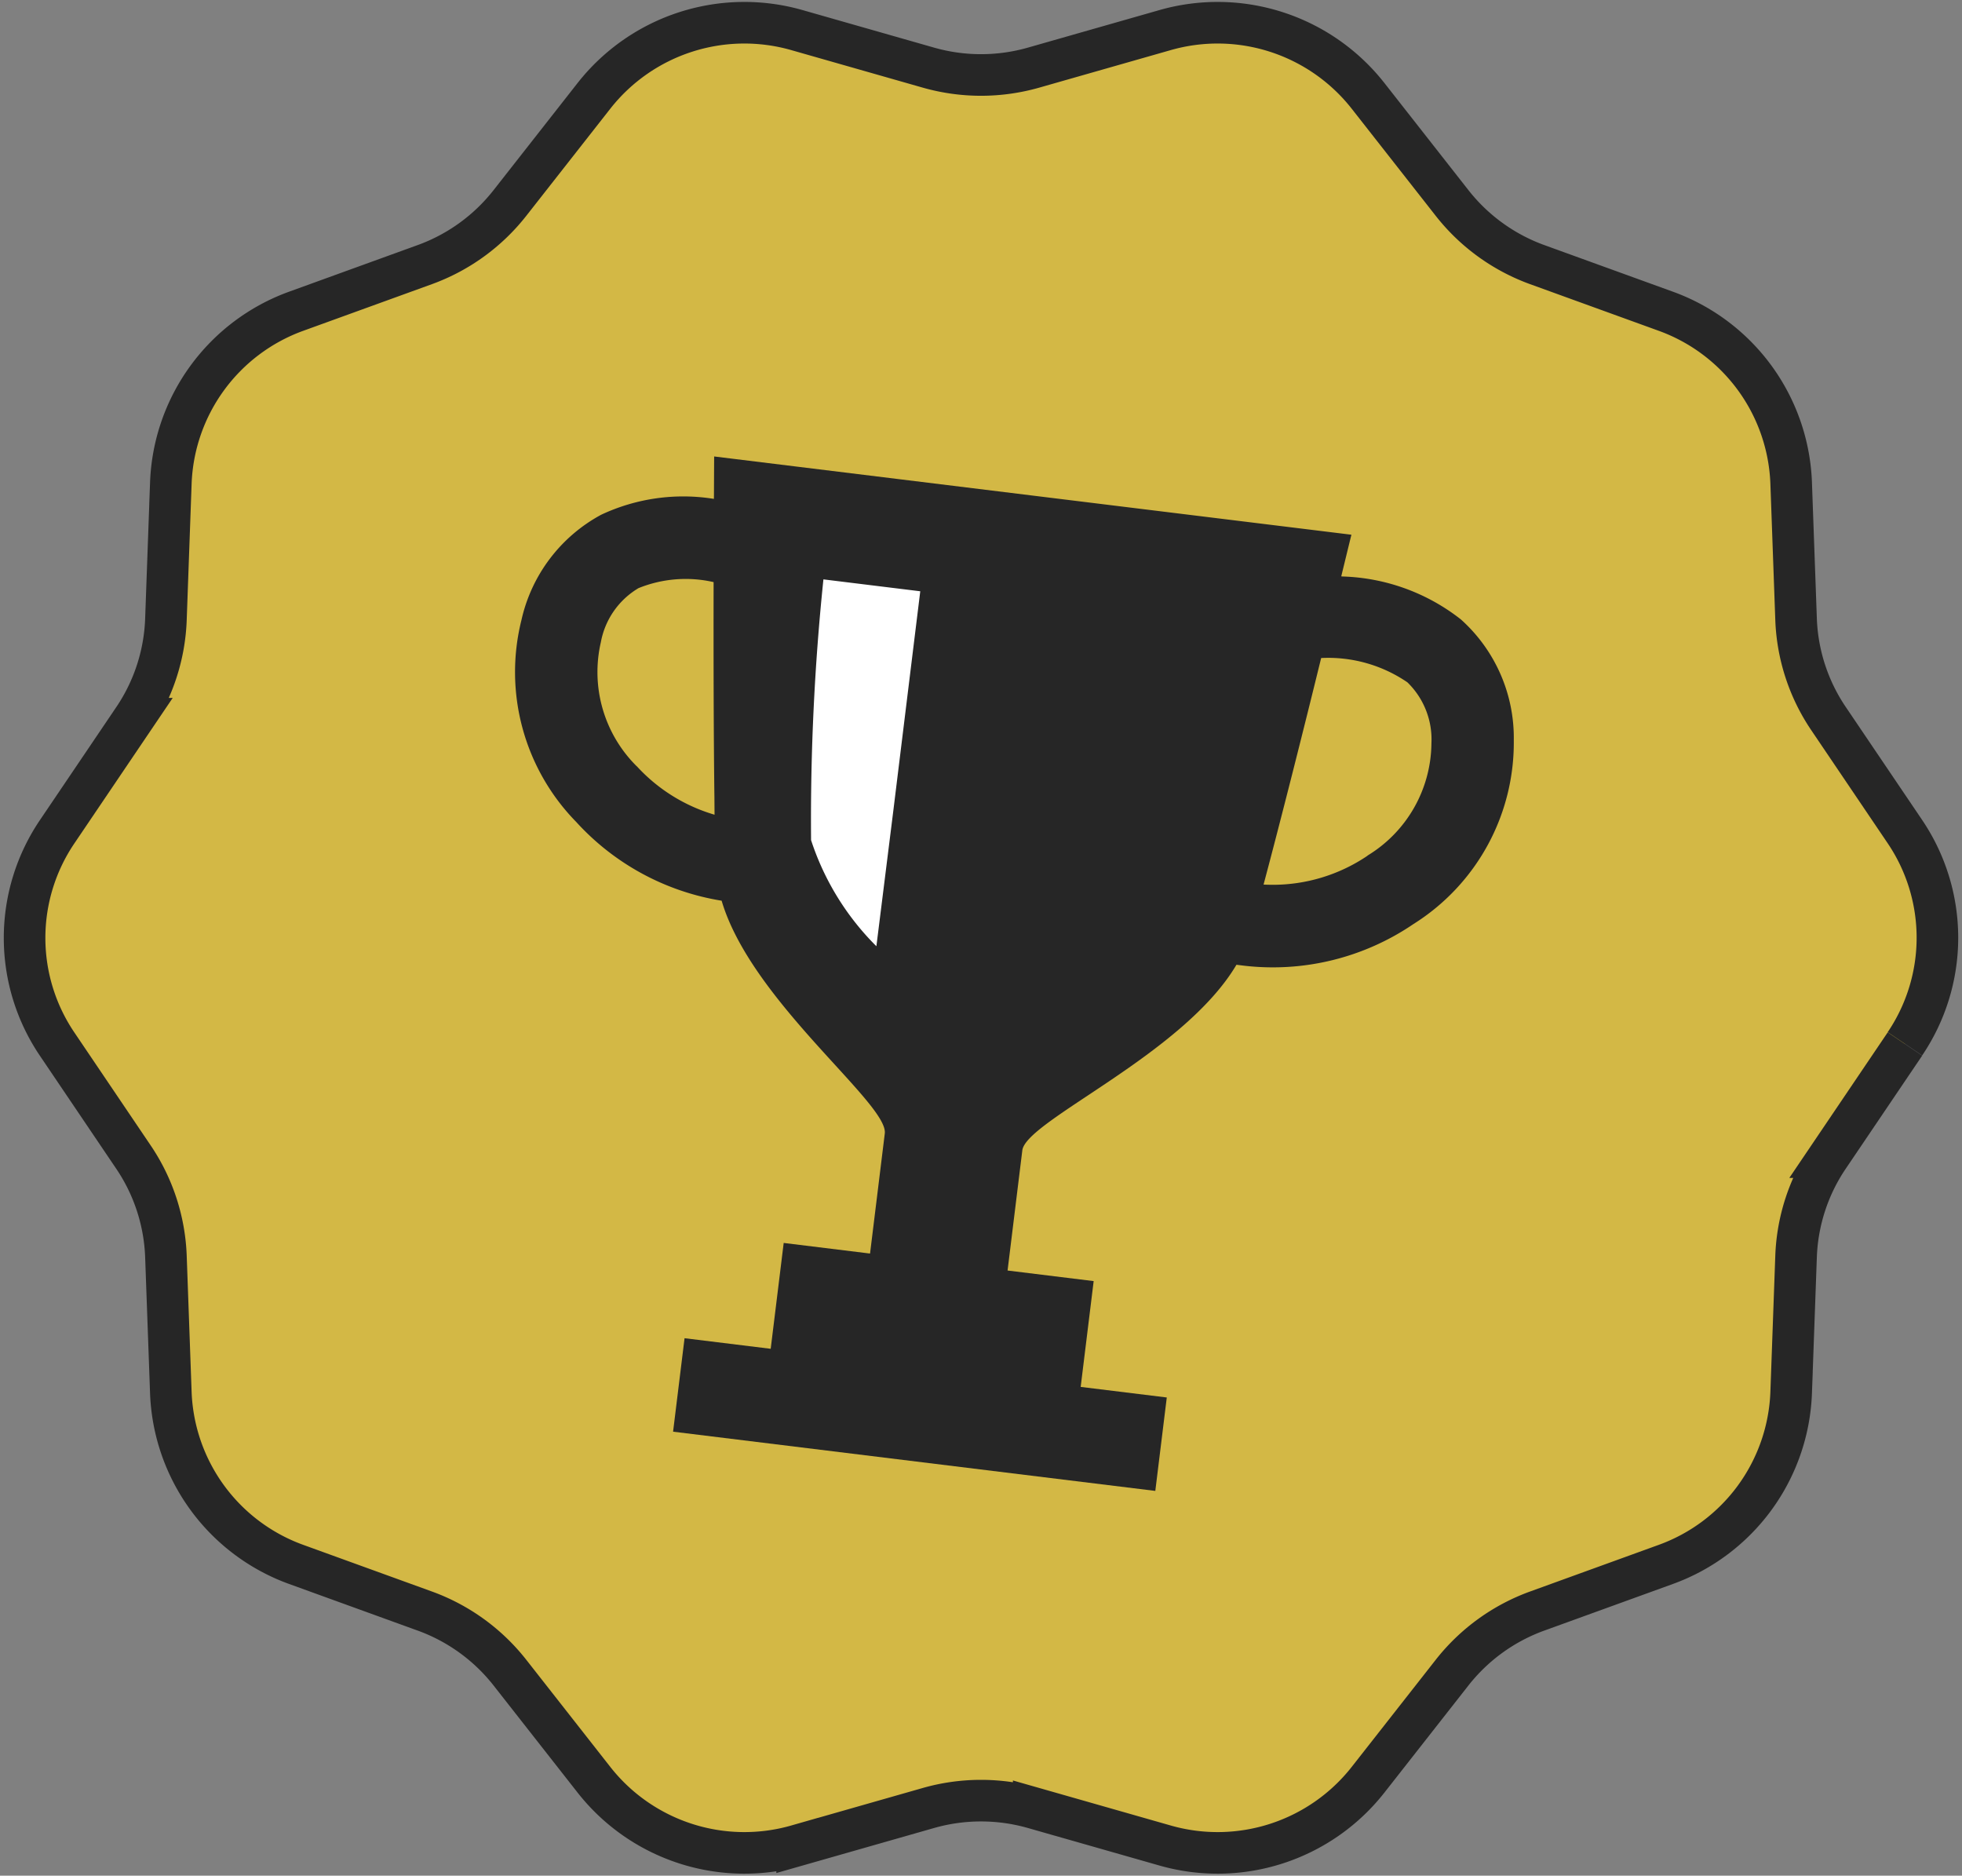
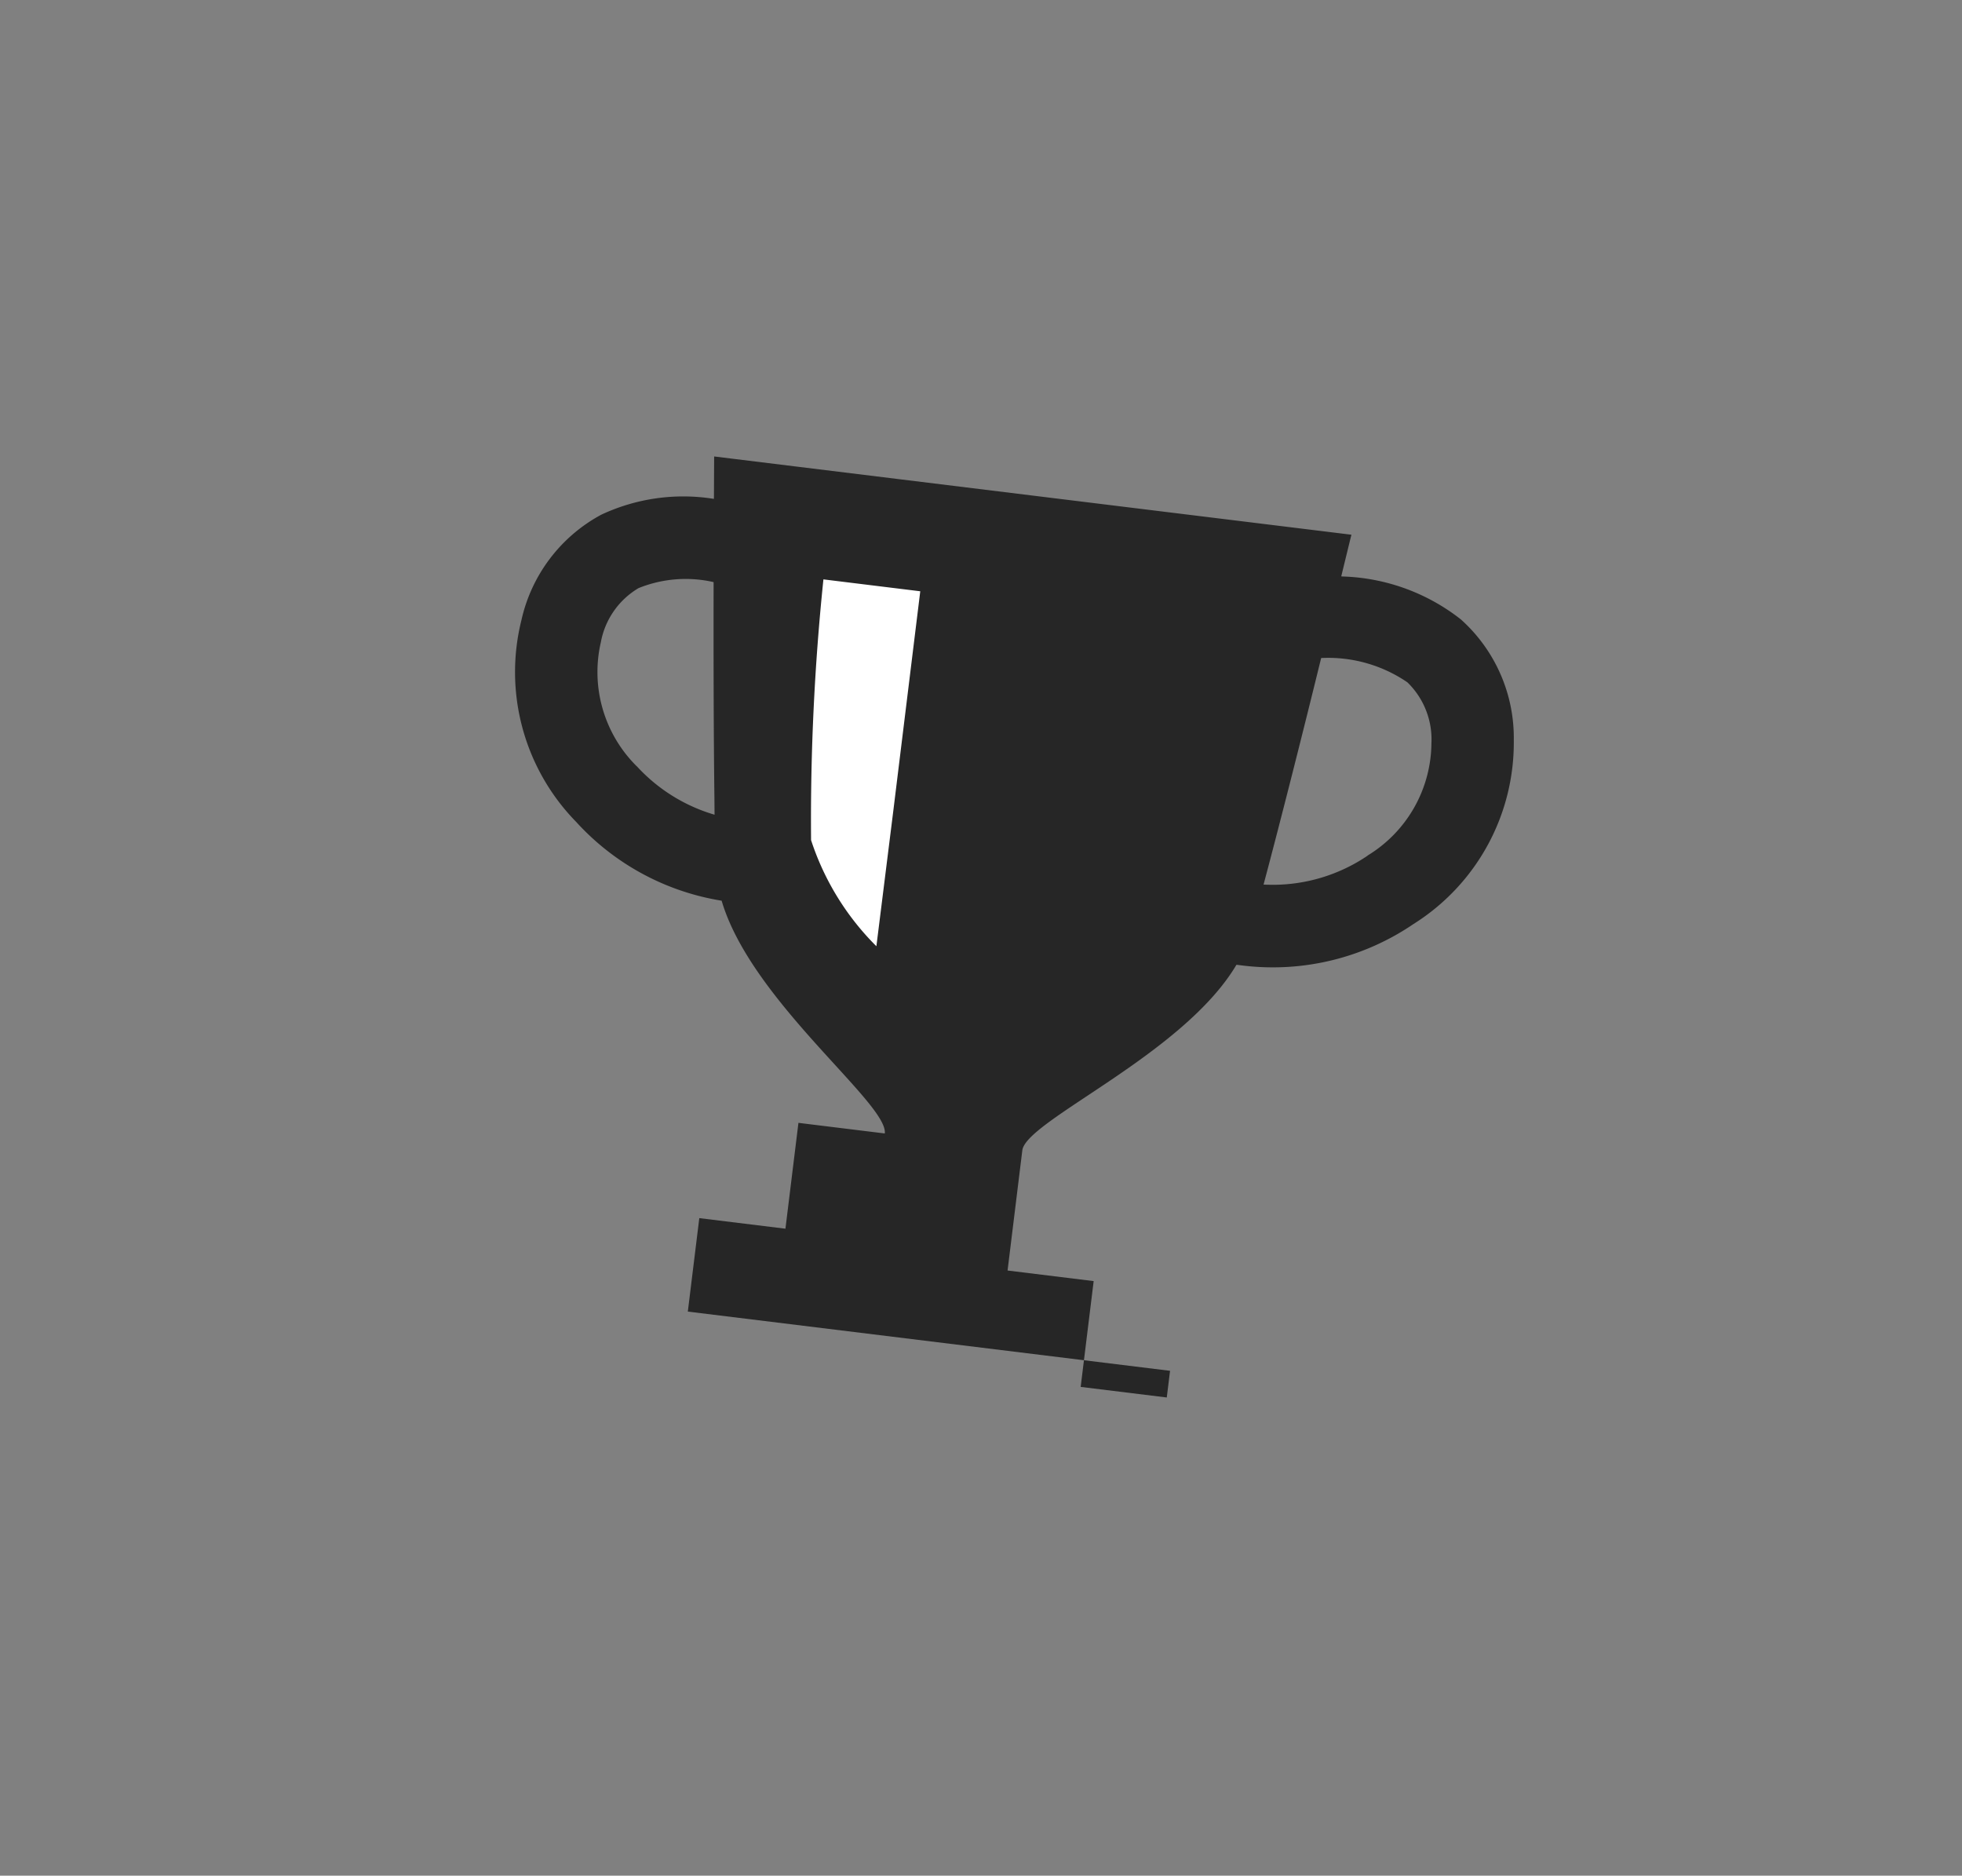
<svg xmlns="http://www.w3.org/2000/svg" width="47.179" height="45.096" viewBox="0 0 47.179 45.096">
  <rect x="0" y="0" width="47.179" height="45.096" fill="#808080" stroke="none" />
  <g id="award" transform="translate(0.59 0.548)">
-     <path id="パス_38976" data-name="パス 38976" d="M45.217,24.553l-1.839,2.72a4.556,4.556,0,0,0-.779,2.388l-.118,3.274a4.573,4.573,0,0,1-3.017,4.131l-3.09,1.12a4.59,4.59,0,0,0-2.047,1.481l-2.02,2.575a4.6,4.6,0,0,1-4.886,1.58l-3.154-.9a4.612,4.612,0,0,0-2.535,0l-3.154.9a4.6,4.6,0,0,1-4.886-1.58l-2.02-2.575a4.59,4.59,0,0,0-2.047-1.481l-3.09-1.12a4.573,4.573,0,0,1-3.017-4.131L3.4,29.661a4.557,4.557,0,0,0-.78-2.388L.782,24.553a4.554,4.554,0,0,1,0-5.1l1.839-2.72A4.556,4.556,0,0,0,3.4,14.341l.118-3.274A4.573,4.573,0,0,1,6.535,6.935l3.09-1.12a4.591,4.591,0,0,0,2.047-1.482l2.02-2.575A4.6,4.6,0,0,1,18.578.178l3.154.9a4.612,4.612,0,0,0,2.535,0l3.154-.9a4.6,4.6,0,0,1,4.886,1.58l2.02,2.575a4.591,4.591,0,0,0,2.047,1.482l3.09,1.12a4.573,4.573,0,0,1,3.017,4.131l.118,3.274a4.556,4.556,0,0,0,.779,2.388l1.839,2.72a4.554,4.554,0,0,1,0,5.1" transform="translate(0 -0.001)" fill="#d3b845" stroke="#262626" stroke-width="1" />
    <g id="グループ_732" data-name="グループ 732" transform="translate(12.443 9.918) rotate(7)">
      <path id="パス_39093" data-name="パス 39093" d="M6.488,1.825l4.22.03-.038,10.523S6.9,11.586,6.784,10.026,6.488,1.825,6.488,1.825Z" fill="#fff" />
-       <path id="パス_38974" data-name="パス 38974" d="M24.088,4.434A3.821,3.821,0,0,0,22.47,1.7a4.84,4.84,0,0,0-2.955-.677h-.026c.052-.444.09-.765.108-.92l.012-.094h0V0H4.171s.041.354.109.928l.009.085a4.644,4.644,0,0,0-2.644.709A3.822,3.822,0,0,0,.051,4.468a5.15,5.15,0,0,0,1.9,4.659,6.024,6.024,0,0,0,3.7,1.452c1,2.312,4.576,4.351,4.576,5.076v2.909H8.135v2.564H6.048v2.264H17.731V21.129H15.645V18.566H13.559v-2.91c0-.724,3.561-2.753,4.567-5.057.057,0,.115,0,.172,0a6.009,6.009,0,0,0,3.934-1.491,5.15,5.15,0,0,0,1.856-4.676M20.936,7.612a4.069,4.069,0,0,1-2.215.977c-.061.006-.121.013-.183.017.223-1.6.5-3.8.711-5.575a3.373,3.373,0,0,1,2.129.327,1.913,1.913,0,0,1,.753,1.389,3.189,3.189,0,0,1-1.2,2.865M9.485,7.921l-.007,3.291a6.4,6.4,0,0,1-1.87-2.341,56.08,56.08,0,0,1-.469-6.258H9.485V7.921Zm-6.253-.3A3.189,3.189,0,0,1,2.011,4.764a1.913,1.913,0,0,1,.74-1.4A3.019,3.019,0,0,1,4.526,3c.195,1.614.439,3.581.65,5.134l.054.414a4.1,4.1,0,0,1-2-.931" fill="#262626" />
+       <path id="パス_38974" data-name="パス 38974" d="M24.088,4.434A3.821,3.821,0,0,0,22.47,1.7a4.84,4.84,0,0,0-2.955-.677h-.026c.052-.444.09-.765.108-.92l.012-.094h0V0H4.171s.041.354.109.928l.009.085a4.644,4.644,0,0,0-2.644.709A3.822,3.822,0,0,0,.051,4.468a5.15,5.15,0,0,0,1.9,4.659,6.024,6.024,0,0,0,3.7,1.452c1,2.312,4.576,4.351,4.576,5.076H8.135v2.564H6.048v2.264H17.731V21.129H15.645V18.566H13.559v-2.91c0-.724,3.561-2.753,4.567-5.057.057,0,.115,0,.172,0a6.009,6.009,0,0,0,3.934-1.491,5.15,5.15,0,0,0,1.856-4.676M20.936,7.612a4.069,4.069,0,0,1-2.215.977c-.061.006-.121.013-.183.017.223-1.6.5-3.8.711-5.575a3.373,3.373,0,0,1,2.129.327,1.913,1.913,0,0,1,.753,1.389,3.189,3.189,0,0,1-1.2,2.865M9.485,7.921l-.007,3.291a6.4,6.4,0,0,1-1.87-2.341,56.08,56.08,0,0,1-.469-6.258H9.485V7.921Zm-6.253-.3A3.189,3.189,0,0,1,2.011,4.764a1.913,1.913,0,0,1,.74-1.4A3.019,3.019,0,0,1,4.526,3c.195,1.614.439,3.581.65,5.134l.054.414a4.1,4.1,0,0,1-2-.931" fill="#262626" />
    </g>
  </g>
</svg>